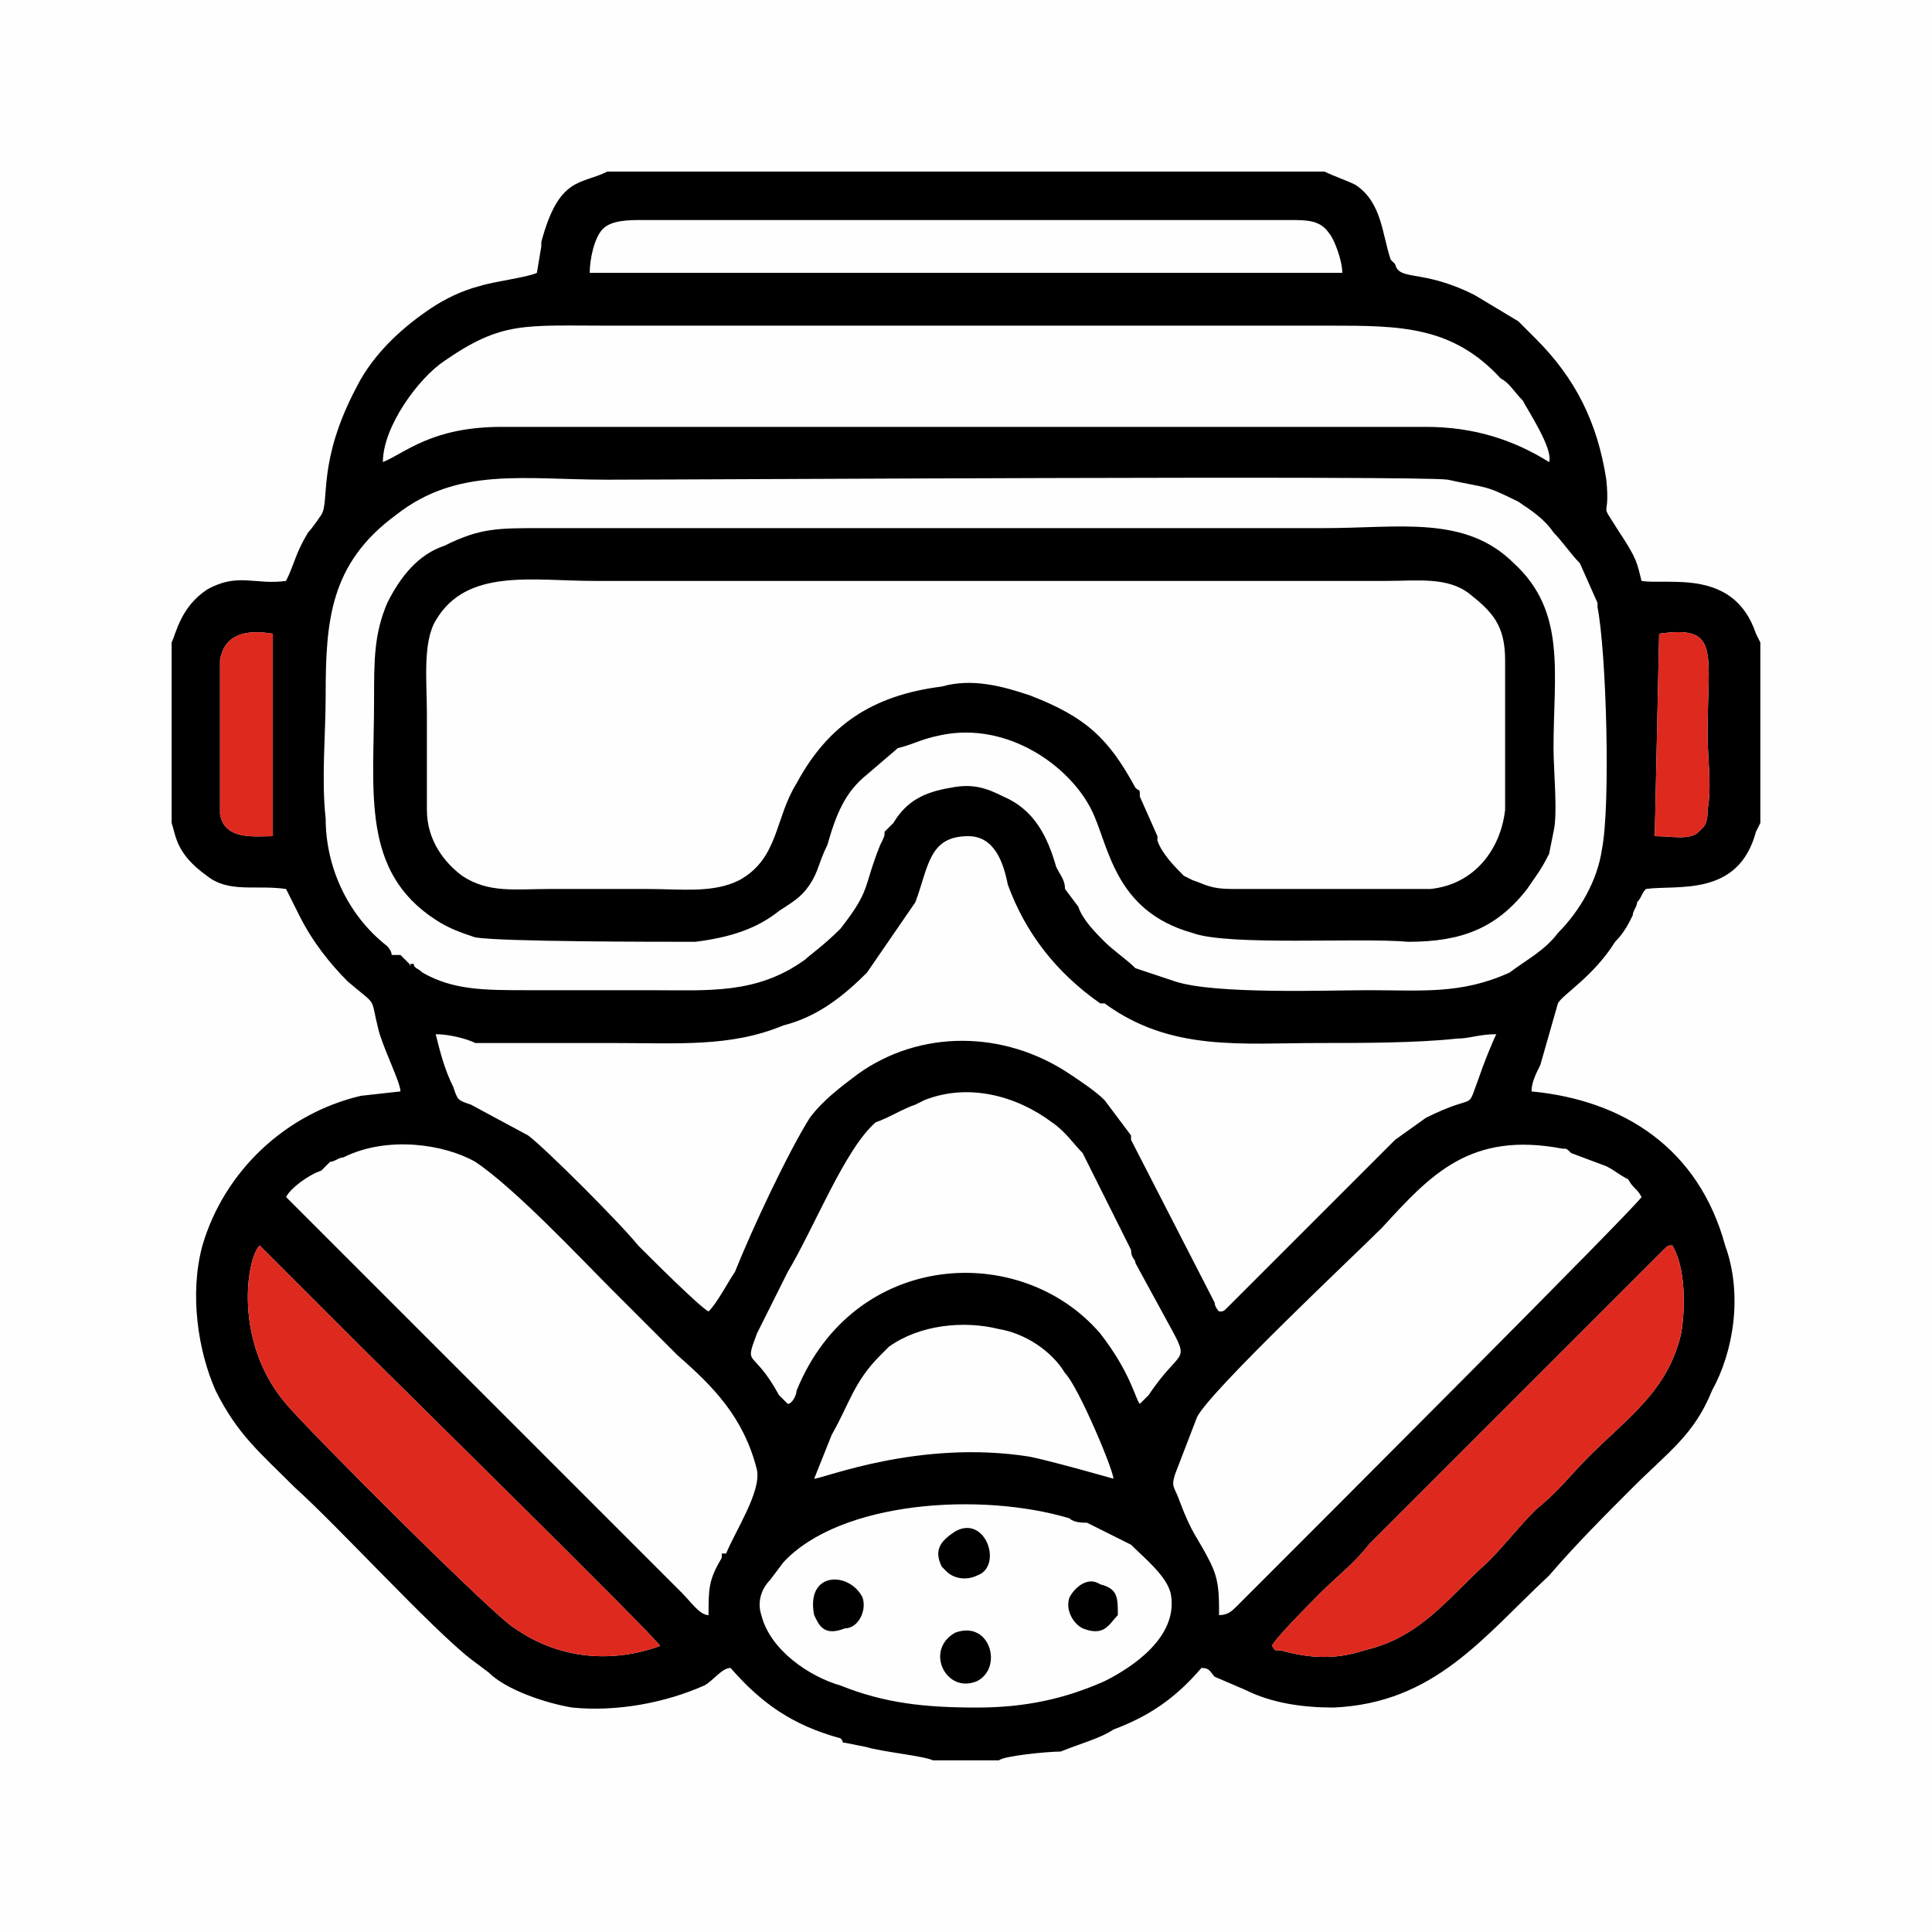
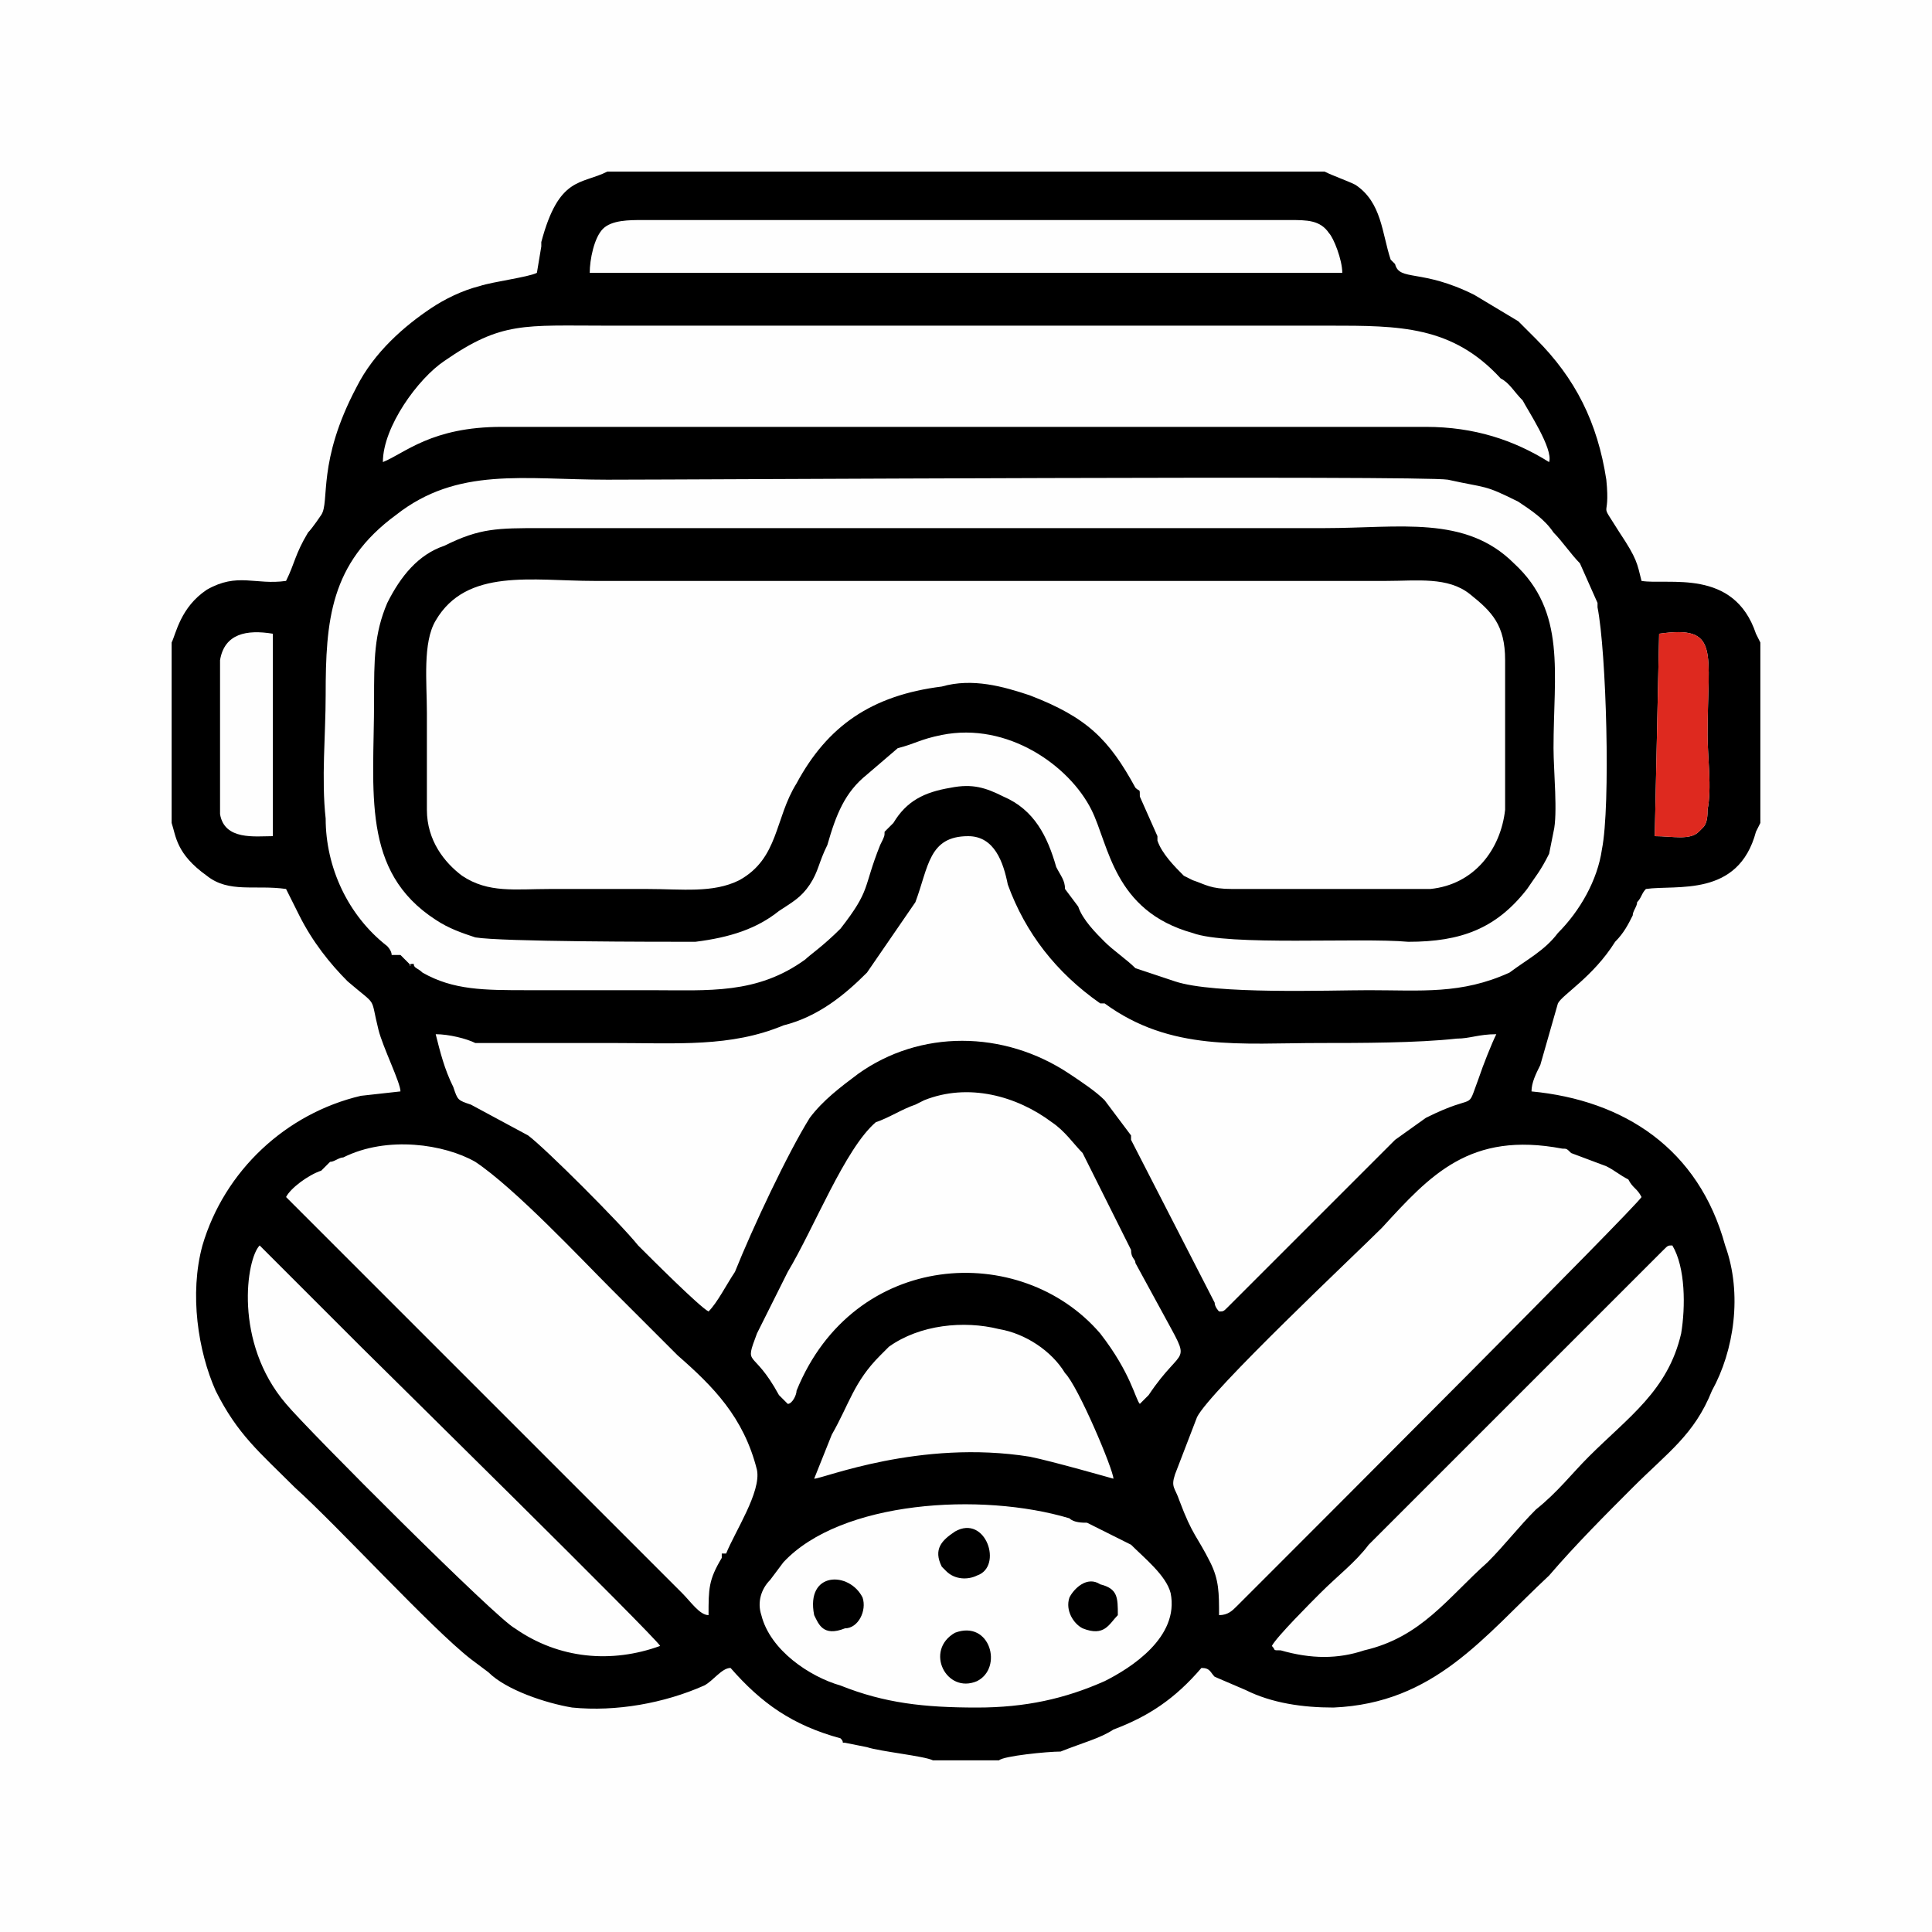
<svg xmlns="http://www.w3.org/2000/svg" xml:space="preserve" width="236px" height="236px" version="1.1" style="shape-rendering:geometricPrecision; text-rendering:geometricPrecision; image-rendering:optimizeQuality; fill-rule:evenodd; clip-rule:evenodd" viewBox="0 0 4.39 4.39">
  <defs>
    <style type="text/css">
   
    .fil1 {fill:black}
    .fil2 {fill:#DE291F}
    .fil0 {fill:#FEFEFE}
   
  </style>
  </defs>
  <g id="Слой_x0020_1">
    <g id="_2813851784208">
      <rect class="fil0" width="4.39" height="4.39" />
      <g>
        <g>
          <path class="fil1" d="M1.73 3.67c-0.01,-0.03 0,-0.06 0.02,-0.08l0.03 -0.04c0.13,-0.14 0.45,-0.16 0.65,-0.1 0.01,0.01 0.03,0.01 0.04,0.01 0.02,0.01 0.04,0.02 0.06,0.03l0.04 0.02c0.03,0.03 0.08,0.07 0.09,0.11 0.02,0.1 -0.09,0.17 -0.15,0.2 -0.09,0.04 -0.18,0.06 -0.29,0.06 -0.12,0 -0.21,-0.01 -0.31,-0.05 -0.07,-0.02 -0.16,-0.08 -0.18,-0.16zm0.12 -0.31l0.04 -0.1c0.04,-0.07 0.05,-0.12 0.11,-0.18l0.02 -0.02c0.07,-0.05 0.17,-0.06 0.25,-0.04 0.06,0.01 0.12,0.05 0.15,0.1 0.03,0.03 0.11,0.22 0.11,0.24 0,0 -0.14,-0.04 -0.19,-0.05 -0.25,-0.04 -0.47,0.05 -0.49,0.05zm-1.26 -0.53l0.23 0.23c0.04,0.04 0.67,0.66 0.68,0.68 -0.11,0.04 -0.23,0.03 -0.33,-0.04 -0.04,-0.02 -0.47,-0.45 -0.52,-0.51 -0.12,-0.14 -0.09,-0.33 -0.06,-0.36zm2.3 0.91c0.01,-0.02 0.09,-0.1 0.11,-0.12 0.04,-0.04 0.08,-0.07 0.11,-0.11l0.67 -0.67c0.01,-0.01 0.01,-0.01 0.02,-0.01 0.03,0.05 0.03,0.14 0.02,0.2 -0.03,0.13 -0.12,0.19 -0.21,0.28 -0.04,0.04 -0.07,0.08 -0.12,0.12 -0.04,0.04 -0.07,0.08 -0.11,0.12 -0.09,0.08 -0.15,0.17 -0.28,0.2 -0.06,0.02 -0.12,0.02 -0.19,0 -0.02,0 -0.01,0 -0.02,-0.01zm-1.1 -0.55c-0.01,-0.01 -0.01,-0.01 -0.02,-0.02 -0.06,-0.11 -0.08,-0.06 -0.05,-0.14l0.07 -0.14c0.06,-0.1 0.13,-0.28 0.2,-0.34 0.03,-0.01 0.06,-0.03 0.09,-0.04l0.02 -0.01c0.1,-0.04 0.21,-0.01 0.29,0.05 0.03,0.02 0.05,0.05 0.07,0.07l0.11 0.22c0,0.02 0.01,0.02 0.01,0.03l0.06 0.11c0.07,0.13 0.05,0.07 -0.03,0.19l-0.02 0.02c-0.01,-0.01 -0.02,-0.07 -0.09,-0.16 -0.18,-0.21 -0.56,-0.19 -0.69,0.13 0,0.01 -0.01,0.03 -0.02,0.03zm0.98 0.48c0,-0.05 0,-0.08 -0.02,-0.12 -0.03,-0.06 -0.04,-0.06 -0.07,-0.14 -0.01,-0.03 -0.02,-0.03 -0.01,-0.06l0.05 -0.13c0.03,-0.06 0.36,-0.37 0.42,-0.43 0.11,-0.12 0.2,-0.22 0.41,-0.18 0.01,0 0.01,0 0.02,0.01l0.08 0.03c0.02,0.01 0.03,0.02 0.05,0.03 0.01,0.02 0.02,0.02 0.03,0.04 -0.02,0.03 -0.75,0.76 -0.83,0.84l-0.09 0.09c-0.01,0.01 -0.02,0.02 -0.04,0.02zm-2.12 -0.95c0.01,-0.02 0.05,-0.05 0.08,-0.06l0.02 -0.02c0.01,0 0.02,-0.01 0.03,-0.01 0.1,-0.05 0.23,-0.03 0.3,0.01 0.09,0.06 0.24,0.22 0.31,0.29 0.05,0.05 0.1,0.1 0.15,0.15 0.08,0.07 0.15,0.14 0.18,0.26 0.01,0.05 -0.05,0.14 -0.07,0.19 0,0 -0.01,0 -0.01,0 0,0 0,0 0,0.01 -0.03,0.05 -0.03,0.07 -0.03,0.13 -0.02,0 -0.04,-0.03 -0.06,-0.05l-0.9 -0.9zm0.34 -0.37c0.03,0 0.07,0.01 0.09,0.02l0.31 0c0.15,0 0.27,0.01 0.39,-0.04 0.08,-0.02 0.14,-0.07 0.19,-0.12l0.11 -0.16c0.03,-0.08 0.03,-0.15 0.12,-0.15 0.06,0 0.08,0.06 0.09,0.11 0.04,0.11 0.11,0.2 0.21,0.27 0,0 0,0 0.01,0 0.15,0.11 0.31,0.09 0.49,0.09 0.09,0 0.22,0 0.31,-0.01 0.03,0 0.05,-0.01 0.09,-0.01 -0.01,0.02 -0.03,0.07 -0.04,0.1 -0.03,0.08 0,0.03 -0.12,0.09l-0.07 0.05c-0.04,0.04 -0.25,0.25 -0.31,0.31l-0.06 0.06c-0.01,0.01 -0.01,0.01 -0.01,0.01 -0.01,0.01 -0.01,0.01 -0.02,0.01 0,0 -0.01,-0.01 -0.01,-0.02l-0.19 -0.37c0,0 0,-0.01 0,-0.01l-0.06 -0.08c-0.02,-0.02 -0.05,-0.04 -0.08,-0.06 -0.15,-0.1 -0.34,-0.1 -0.48,0 -0.04,0.03 -0.08,0.06 -0.11,0.1 -0.05,0.08 -0.13,0.25 -0.17,0.35 -0.02,0.03 -0.04,0.07 -0.06,0.09 -0.02,-0.01 -0.13,-0.12 -0.16,-0.15 -0.04,-0.05 -0.21,-0.22 -0.25,-0.25l-0.13 -0.07c-0.03,-0.01 -0.03,-0.01 -0.04,-0.04 -0.02,-0.04 -0.03,-0.08 -0.04,-0.12zm2.77 -0.45l0.01 -0.46c0.14,-0.02 0.11,0.04 0.11,0.23 0,0.05 0.01,0.12 0,0.17 0,0.01 0,0.03 -0.01,0.04 0,0 0,0 -0.01,0.01 -0.02,0.02 -0.06,0.01 -0.1,0.01zm-3.14 -0.46l0 0.46c-0.04,0 -0.11,0.01 -0.12,-0.05l0 -0.35c0.01,-0.06 0.06,-0.07 0.12,-0.06zm1.54 0.35c-0.06,0.01 -0.1,0.03 -0.13,0.08l-0.02 0.02c0,0.01 0,0.01 -0.01,0.03 -0.04,0.1 -0.02,0.1 -0.09,0.19 -0.04,0.04 -0.07,0.06 -0.08,0.07 -0.11,0.08 -0.22,0.07 -0.35,0.07 -0.09,0 -0.19,0 -0.28,0 -0.1,0 -0.17,0 -0.24,-0.04 -0.01,-0.01 -0.02,-0.01 -0.02,-0.02 -0.02,0 0,0.01 -0.01,0l-0.02 -0.02c-0.01,0 -0.01,0 -0.02,0 0,-0.01 -0.01,-0.02 -0.01,-0.02 -0.09,-0.07 -0.14,-0.18 -0.14,-0.29 -0.01,-0.09 0,-0.19 0,-0.28 0,-0.17 0.01,-0.3 0.16,-0.41 0.14,-0.11 0.29,-0.08 0.48,-0.08 0.19,0 1.85,-0.01 1.91,0 0.09,0.02 0.08,0.01 0.16,0.05 0.03,0.02 0.06,0.04 0.08,0.07 0.02,0.02 0.04,0.05 0.06,0.07l0.04 0.09c0,0 0,0.01 0,0.01 0.02,0.1 0.03,0.45 0.01,0.55 -0.01,0.07 -0.05,0.14 -0.1,0.19 -0.03,0.04 -0.07,0.06 -0.11,0.09 -0.11,0.05 -0.2,0.04 -0.32,0.04 -0.09,0 -0.35,0.01 -0.44,-0.02l-0.09 -0.03c-0.02,-0.02 -0.05,-0.04 -0.07,-0.06 -0.02,-0.02 -0.05,-0.05 -0.06,-0.08l-0.03 -0.04c0,-0.02 -0.01,-0.03 -0.02,-0.05 -0.02,-0.07 -0.05,-0.13 -0.12,-0.16 -0.04,-0.02 -0.07,-0.03 -0.12,-0.02zm-1.29 -0.74c0,-0.08 0.08,-0.19 0.14,-0.23 0.13,-0.09 0.18,-0.08 0.37,-0.08l1.64 0c0.16,0 0.28,0 0.39,0.12 0.02,0.01 0.03,0.03 0.05,0.05 0.01,0.02 0.07,0.11 0.06,0.14 -0.08,-0.05 -0.17,-0.08 -0.28,-0.08 -0.34,0 -0.7,0 -1.04,0 -0.35,0 -0.71,0 -1.06,0 -0.16,0 -0.22,0.06 -0.27,0.08zm0.47 -0.43c0,-0.03 0.01,-0.08 0.03,-0.1 0.02,-0.02 0.06,-0.02 0.09,-0.02l1.47 0c0.04,0 0.07,0 0.09,0.03 0.01,0.01 0.03,0.06 0.03,0.09l-1.71 0zm-0.95 0.84l0 0.41c0.01,0.03 0.01,0.07 0.08,0.12 0.05,0.04 0.11,0.02 0.18,0.03 0.01,0.02 0.02,0.04 0.03,0.06 0.03,0.06 0.07,0.11 0.11,0.15 0.07,0.06 0.05,0.03 0.07,0.11 0.01,0.04 0.05,0.12 0.05,0.14l-0.09 0.01c-0.17,0.04 -0.31,0.17 -0.36,0.34 -0.03,0.11 -0.01,0.24 0.03,0.33 0.05,0.1 0.1,0.14 0.18,0.22 0.1,0.09 0.31,0.32 0.4,0.39l0.04 0.03c0.04,0.04 0.13,0.07 0.19,0.08 0.1,0.01 0.21,-0.01 0.3,-0.05 0.02,-0.01 0.04,-0.04 0.06,-0.04 0.07,0.08 0.14,0.13 0.25,0.16 0.01,0.01 0,0.01 0.01,0.01l0.05 0.01c0.03,0.01 0.13,0.02 0.15,0.03l0.15 0c0.01,-0.01 0.11,-0.02 0.14,-0.02 0.05,-0.02 0.09,-0.03 0.12,-0.05 0.08,-0.03 0.14,-0.07 0.2,-0.14 0.02,0 0.02,0.01 0.03,0.02l0.07 0.03c0.06,0.03 0.13,0.04 0.2,0.04 0.23,-0.01 0.34,-0.16 0.49,-0.3 0.06,-0.07 0.13,-0.14 0.19,-0.2 0.08,-0.08 0.14,-0.12 0.18,-0.22 0.05,-0.09 0.07,-0.22 0.03,-0.33 -0.06,-0.22 -0.23,-0.33 -0.44,-0.35 0,-0.02 0.01,-0.04 0.02,-0.06l0.04 -0.14c0.01,-0.02 0.08,-0.06 0.13,-0.14 0.02,-0.02 0.03,-0.04 0.04,-0.06 0,-0.01 0.01,-0.02 0.01,-0.03 0.01,-0.01 0.01,-0.02 0.02,-0.03 0.07,-0.01 0.21,0.02 0.25,-0.13 0,0 0.01,-0.02 0.01,-0.02l0 -0.41 -0.01 -0.02c-0.05,-0.15 -0.2,-0.11 -0.26,-0.12 -0.01,-0.04 -0.01,-0.05 -0.05,-0.11 -0.05,-0.08 -0.02,-0.02 -0.03,-0.12 -0.02,-0.13 -0.07,-0.23 -0.16,-0.32 -0.01,-0.01 -0.02,-0.02 -0.04,-0.04l-0.1 -0.06c-0.12,-0.06 -0.17,-0.03 -0.18,-0.07l-0.01 -0.01c-0.02,-0.06 -0.02,-0.13 -0.08,-0.17 -0.02,-0.01 -0.05,-0.02 -0.07,-0.03l-1.63 0c-0.06,0.03 -0.11,0.01 -0.15,0.16 0,0.01 0,0.01 0,0.01l-0.01 0.06c-0.02,0.01 -0.1,0.02 -0.13,0.03 -0.04,0.01 -0.08,0.03 -0.11,0.05 -0.06,0.04 -0.13,0.1 -0.17,0.18 -0.09,0.17 -0.06,0.26 -0.08,0.29 0,0 -0.02,0.03 -0.03,0.04 -0.03,0.05 -0.03,0.07 -0.05,0.11 -0.07,0.01 -0.11,-0.02 -0.18,0.02 -0.06,0.04 -0.07,0.1 -0.08,0.12z" />
          <path class="fil1" d="M2.14 1.56c-0.16,0.02 -0.26,0.09 -0.33,0.22 -0.05,0.08 -0.04,0.17 -0.13,0.22 -0.06,0.03 -0.13,0.02 -0.21,0.02 -0.07,0 -0.15,0 -0.22,0 -0.08,0 -0.14,0.01 -0.2,-0.03 -0.04,-0.03 -0.08,-0.08 -0.08,-0.15 0,-0.07 0,-0.15 0,-0.22 0,-0.07 -0.01,-0.16 0.02,-0.21 0.07,-0.12 0.22,-0.09 0.36,-0.09l1.8 0c0.07,0 0.14,-0.01 0.19,0.03 0.05,0.04 0.08,0.07 0.08,0.15l0 0.34c-0.01,0.09 -0.07,0.17 -0.17,0.18 -0.11,0 -0.33,0 -0.45,0 -0.05,0 -0.06,-0.01 -0.09,-0.02l-0.02 -0.01c-0.02,-0.02 -0.05,-0.05 -0.06,-0.08 0,0 0,-0.01 0,-0.01l-0.04 -0.09c0,-0.02 0,-0.01 -0.01,-0.02 -0.06,-0.11 -0.11,-0.16 -0.24,-0.21 -0.06,-0.02 -0.13,-0.04 -0.2,-0.02zm0 0.11c0.15,-0.03 0.29,0.07 0.34,0.17 0.04,0.08 0.05,0.23 0.23,0.28 0.08,0.03 0.38,0.01 0.49,0.02 0.12,0 0.2,-0.03 0.27,-0.12 0.02,-0.03 0.03,-0.04 0.05,-0.08l0.01 -0.05c0.01,-0.04 0,-0.14 0,-0.19 0,-0.17 0.03,-0.31 -0.09,-0.42 -0.11,-0.11 -0.26,-0.08 -0.43,-0.08l-1.78 0c-0.1,0 -0.14,0 -0.22,0.04 -0.06,0.02 -0.1,0.07 -0.13,0.13 -0.03,0.07 -0.03,0.13 -0.03,0.22 0,0.21 -0.03,0.39 0.14,0.5 0.03,0.02 0.06,0.03 0.09,0.04 0.06,0.01 0.41,0.01 0.5,0.01 0.08,-0.01 0.14,-0.03 0.19,-0.07 0.03,-0.02 0.05,-0.03 0.07,-0.06 0.02,-0.03 0.02,-0.05 0.04,-0.09 0.02,-0.07 0.04,-0.12 0.09,-0.16l0.07 -0.06c0.04,-0.01 0.05,-0.02 0.1,-0.03z" />
          <path class="fil1" d="M2.17 3.48c-0.03,0.02 -0.05,0.04 -0.03,0.08 0.01,0.01 0.01,0.01 0.01,0.01 0.02,0.02 0.05,0.02 0.07,0.01 0.06,-0.02 0.02,-0.14 -0.05,-0.1z" />
          <path class="fil1" d="M2.54 3.67c0,-0.04 0,-0.06 -0.04,-0.07 -0.03,-0.02 -0.06,0.01 -0.07,0.03 -0.01,0.03 0.01,0.06 0.03,0.07 0.05,0.02 0.06,-0.01 0.08,-0.03z" />
          <path class="fil1" d="M2.17 3.71c-0.07,0.04 -0.02,0.14 0.05,0.11 0.06,-0.03 0.03,-0.14 -0.05,-0.11z" />
          <path class="fil1" d="M1.85 3.67c0.01,0.02 0.02,0.05 0.07,0.03 0.03,0 0.05,-0.04 0.04,-0.07 -0.03,-0.06 -0.13,-0.06 -0.11,0.04z" />
        </g>
-         <path class="fil2" d="M1.5 3.74c-0.01,-0.02 -0.64,-0.64 -0.68,-0.68l-0.23 -0.23c-0.03,0.03 -0.06,0.22 0.06,0.36 0.05,0.06 0.48,0.49 0.52,0.51 0.1,0.07 0.22,0.08 0.33,0.04z" />
-         <path class="fil2" d="M3.78 2.84l-0.67 0.67c-0.03,0.04 -0.07,0.07 -0.11,0.11 -0.02,0.02 -0.1,0.1 -0.11,0.12 0.01,0.01 0,0.01 0.02,0.01 0.07,0.02 0.13,0.02 0.19,0 0.13,-0.03 0.19,-0.12 0.28,-0.2 0.04,-0.04 0.07,-0.08 0.11,-0.12 0.05,-0.04 0.08,-0.08 0.12,-0.12 0.09,-0.09 0.18,-0.15 0.21,-0.28 0.01,-0.06 0.01,-0.15 -0.02,-0.2 -0.01,0 -0.01,0 -0.02,0.01z" />
        <path class="fil2" d="M3.76 1.9c0.04,0 0.08,0.01 0.1,-0.01 0.01,-0.01 0.01,-0.01 0.01,-0.01 0.01,-0.01 0.01,-0.03 0.01,-0.04 0.01,-0.05 0,-0.12 0,-0.17 0,-0.19 0.03,-0.25 -0.11,-0.23l-0.01 0.46z" />
-         <path class="fil2" d="M0.62 1.9l0 -0.46c-0.06,-0.01 -0.11,0 -0.12,0.06l0 0.35c0.01,0.06 0.08,0.05 0.12,0.05z" />
      </g>
    </g>
  </g>
</svg>